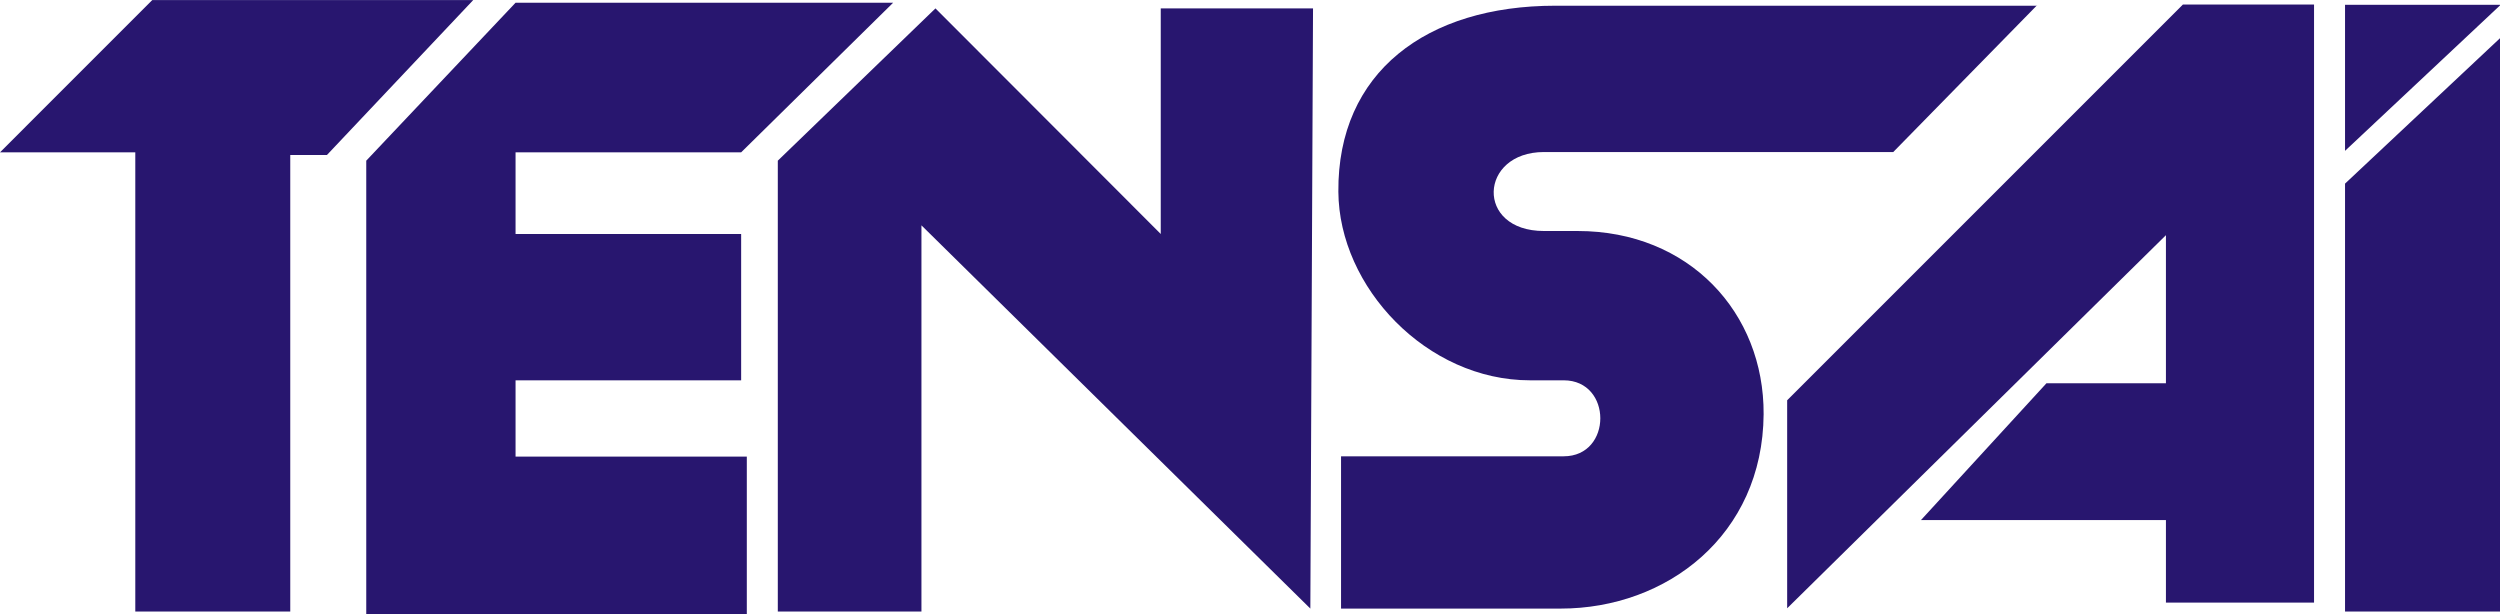
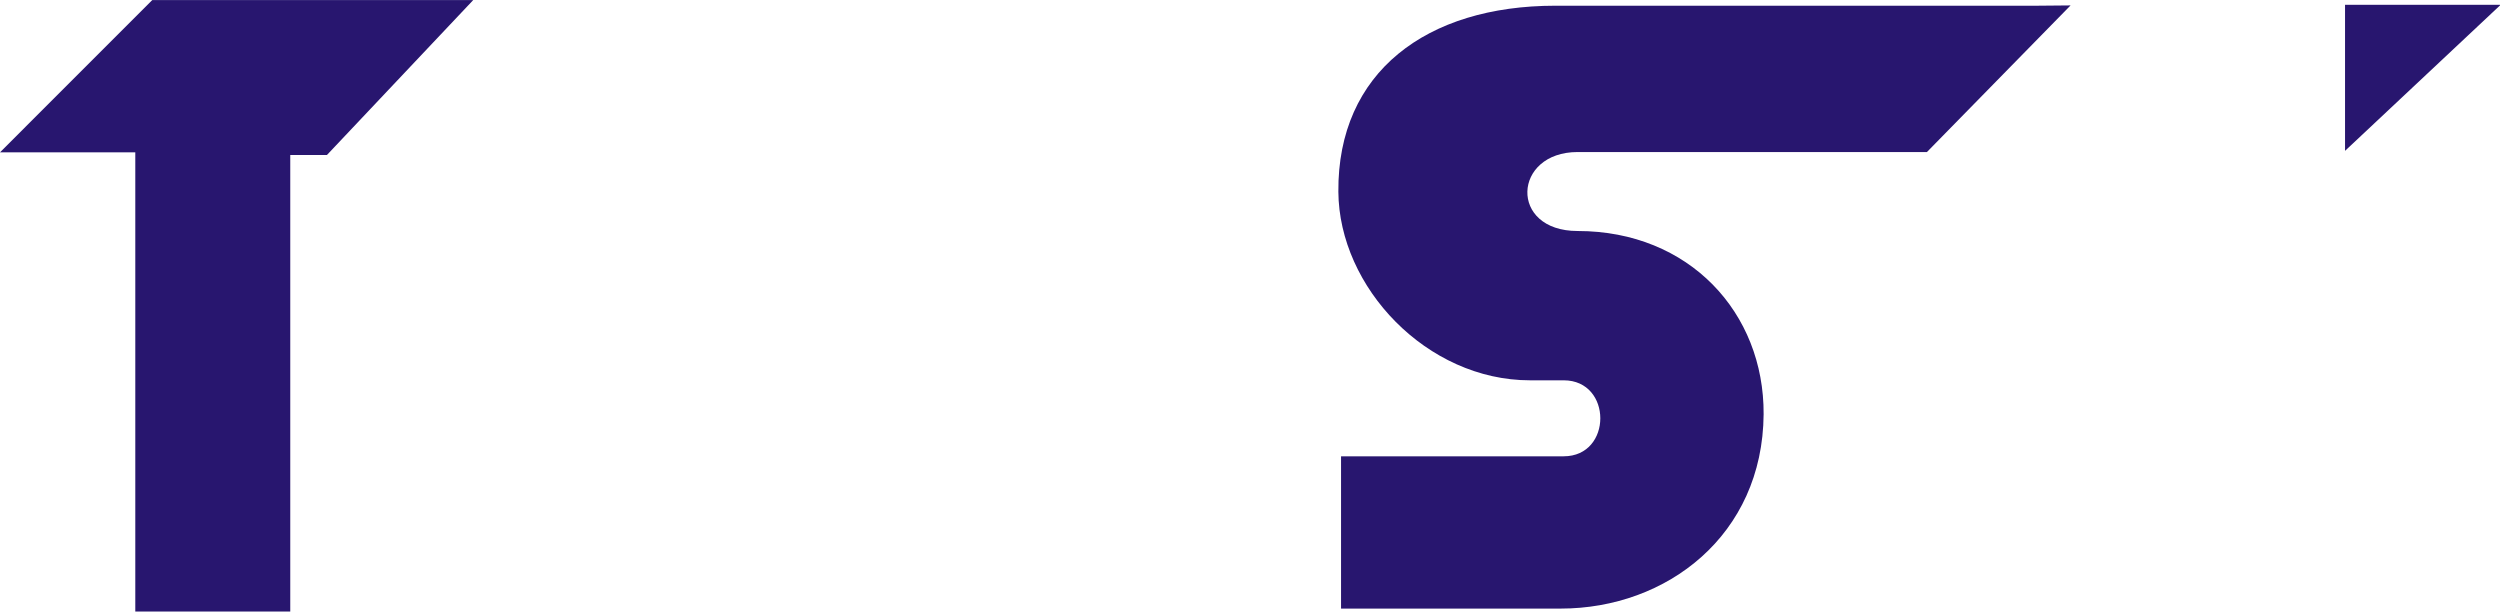
<svg xmlns="http://www.w3.org/2000/svg" xml:space="preserve" width="19.046mm" height="4.68mm" style="shape-rendering:geometricPrecision; text-rendering:geometricPrecision; image-rendering:optimizeQuality; fill-rule:evenodd; clip-rule:evenodd" viewBox="0 0 8.389 2.061">
  <defs>
    <style type="text/css">
   
    .fil0 {fill:#28166F}
   
  </style>
  </defs>
  <g id="Capa_x0020_1">
    <g id="_176319696">
      <polygon id="_176321320" class="fil0" points="1.588,0 0.511,0 -0,0.511 0.454,0.511 0.454,2.052 0.974,2.052 0.974,0.52 1.097,0.52 " />
-       <polygon id="_176322664" class="fil0" points="2.997,0.009 1.73,0.009 1.229,0.539 1.229,2.061 2.506,2.061 2.506,1.532 1.73,1.532 1.73,1.276 2.487,1.276 2.487,0.785 1.73,0.785 1.73,0.511 2.487,0.511 " />
-       <polygon id="_176321768" class="fil0" points="4.406,0.028 3.895,0.028 3.895,0.785 3.139,0.028 2.61,0.539 2.61,2.052 3.092,2.052 3.092,0.756 4.397,2.042 " />
-       <path id="_176320760" class="fil0" d="M6.836 0.019l-1.617 0c-0.432,0 -0.731,0.223 -0.728,0.624 0.002,0.321 0.297,0.633 0.643,0.633l0.113 0c0.164,0 0.164,0.255 0,0.255l-0.747 0 0 0.511 0.737 0c0.356,0 0.678,-0.246 0.681,-0.652 0.002,-0.341 -0.25,-0.615 -0.624,-0.615l-0.113 0c-0.232,0 -0.218,-0.265 0,-0.265l1.172 0 0.482 -0.492z" />
-       <polygon id="_176319976" class="fil0" points="5.997,2.041 5.997,1.343 7.325,0.015 7.765,0.015 7.765,2.022 7.268,2.022 7.268,1.745 6.446,1.745 6.867,1.286 7.268,1.286 7.268,0.789 " />
-       <polygon id="_176320144" class="fil0" points="7.869,0.616 7.869,2.052 8.389,2.052 8.389,0.128 " />
+       <path id="_176320760" class="fil0" d="M6.836 0.019l-1.617 0c-0.432,0 -0.731,0.223 -0.728,0.624 0.002,0.321 0.297,0.633 0.643,0.633l0.113 0c0.164,0 0.164,0.255 0,0.255l-0.747 0 0 0.511 0.737 0c0.356,0 0.678,-0.246 0.681,-0.652 0.002,-0.341 -0.25,-0.615 -0.624,-0.615c-0.232,0 -0.218,-0.265 0,-0.265l1.172 0 0.482 -0.492z" />
      <polygon id="_176319416" class="fil0" points="8.389,0.018 8.389,0.016 7.869,0.016 7.869,0.506 " />
    </g>
  </g>
</svg>